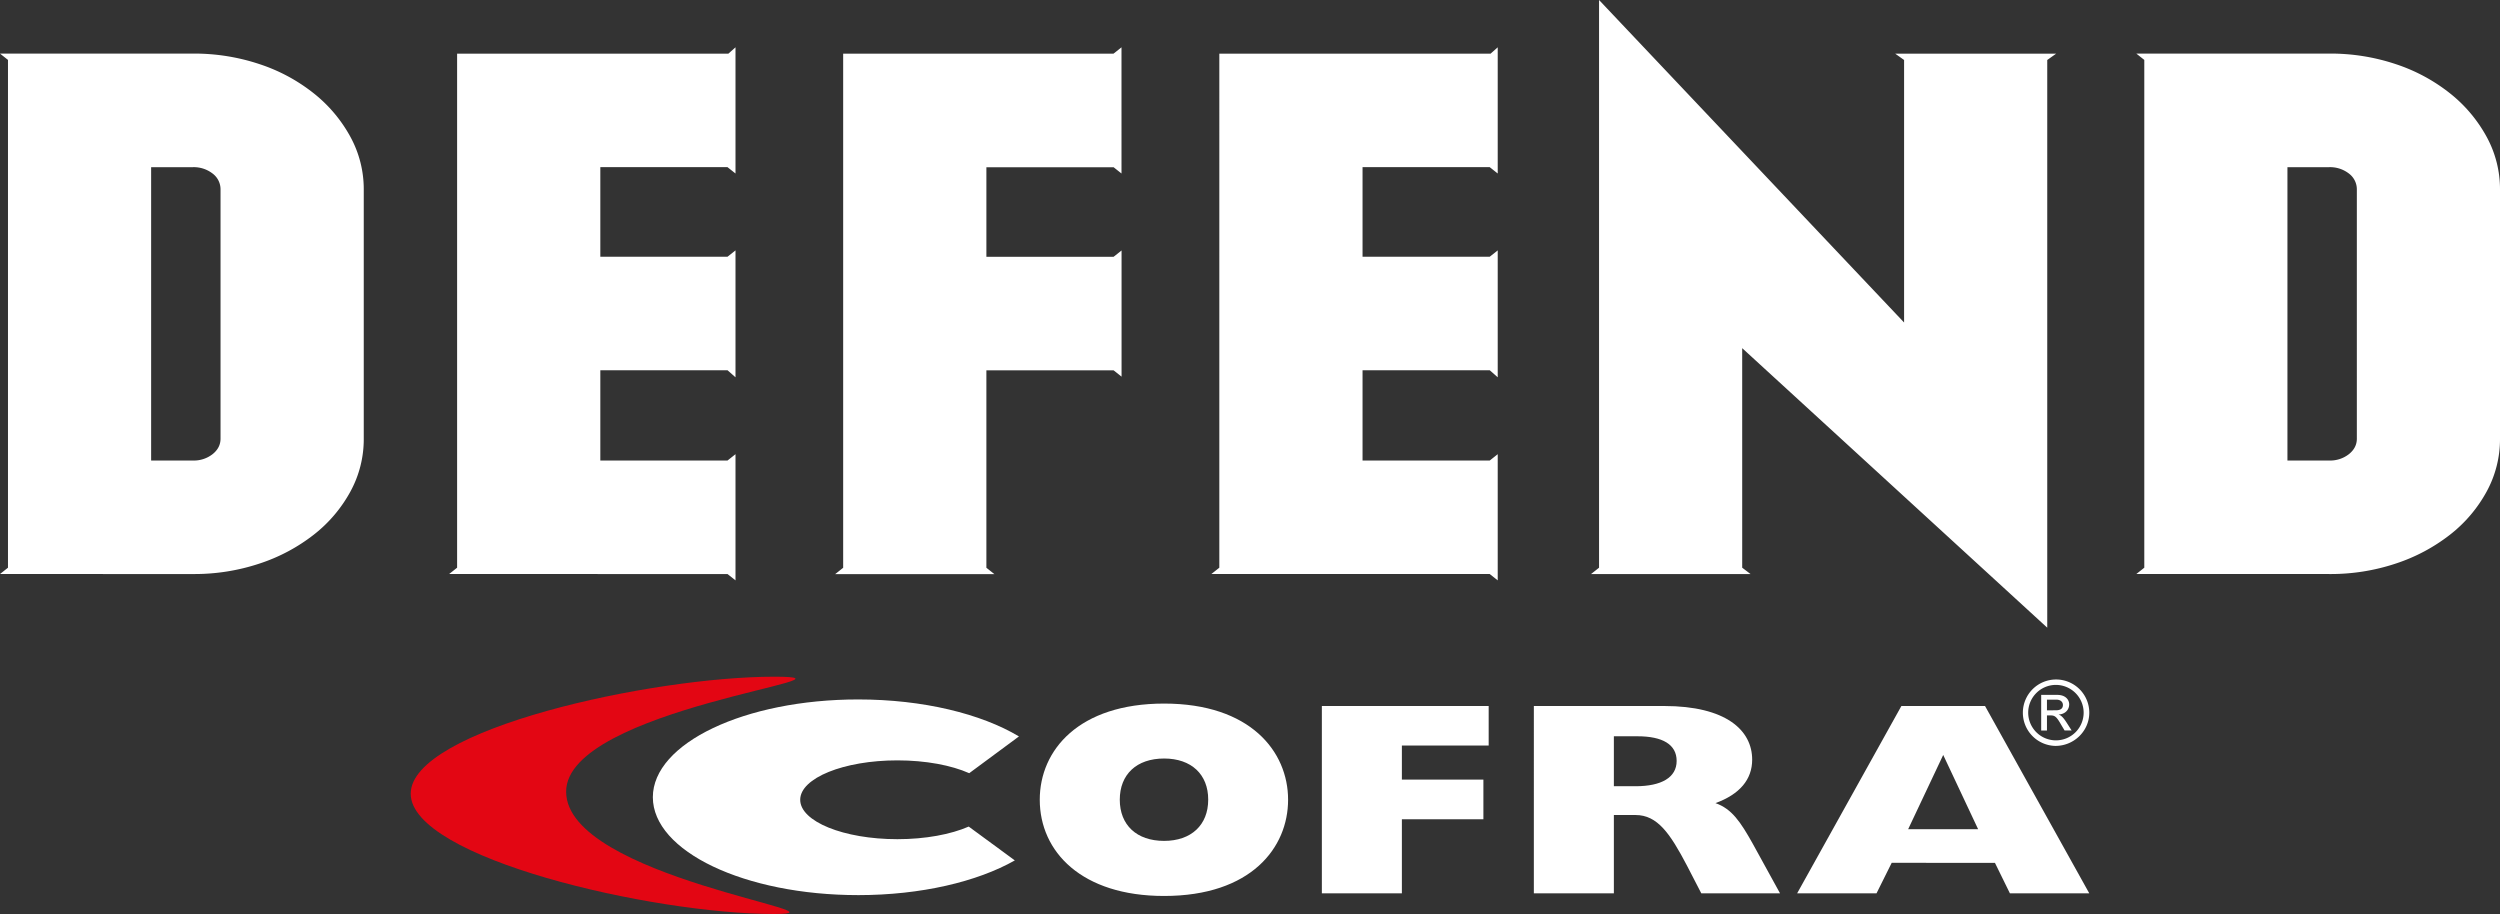
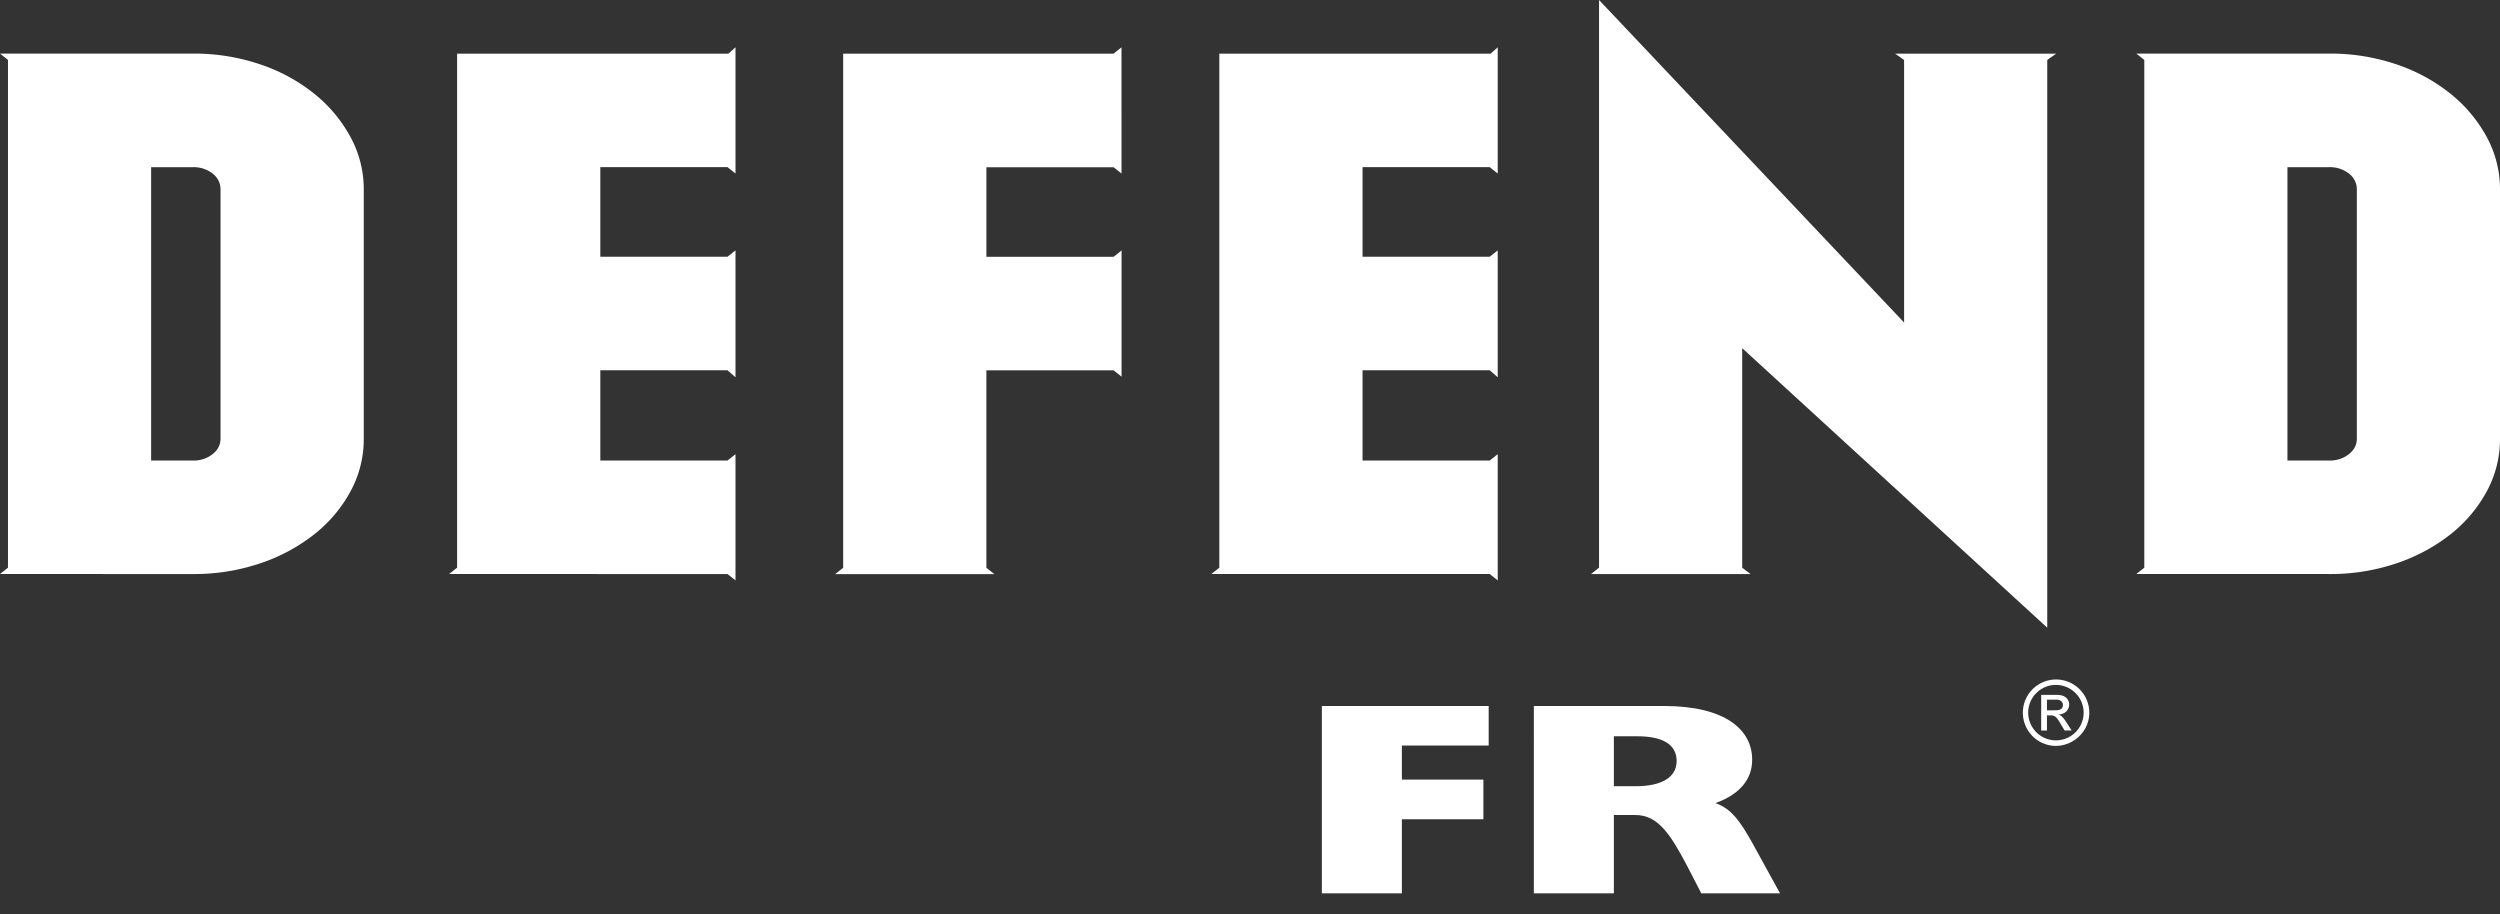
<svg xmlns="http://www.w3.org/2000/svg" width="1758.984" height="643.081" viewBox="0 0 1758.984 643.081">
  <rect x="0" y="0" width="1758.984" height="643.081" fill="#333333" stroke="none" />
  <g id="cofra_defend-b" data-name="cofra defend-b" transform="translate(-92.37 -324.55)">
    <path id="Path_1491" data-name="Path 1491" d="M1731.231,362.251H1595.466l5.615,4.462V723.975l-5.615,4.462h135.765a144.742,144.742,0,0,0,46.926-7.42,125.529,125.529,0,0,0,38.153-20.355,97.829,97.829,0,0,0,25.669-30.281,76.908,76.908,0,0,0,9.375-37.2V458.059a76.909,76.909,0,0,0-9.375-37.2,100.355,100.355,0,0,0-25.669-30.532,123.4,123.4,0,0,0-38.153-20.605,144.754,144.754,0,0,0-46.926-7.47m19.4,270.929c0,4.312-1.855,7.921-5.615,10.929a21.372,21.372,0,0,1-13.787,4.462H1701.8V442.167h29.429a21.66,21.66,0,0,1,13.787,4.462,13.875,13.875,0,0,1,5.615,11.431Zm-533.185,90.794-5.615,4.462h112.2l-5.866-4.462V569.509L1532.8,766.189V366.764l6.267-4.462H1425.809l6.267,4.462v184.7L1217.448,324.55m-267.169,37.7V723.975l-5.615,4.462h195.877l5.615,4.462V644.11l-5.615,4.462H1051.05V585.051h89.491l5.615,4.963v-89.29l-5.615,4.462H1051.05v-63.02h89.491l5.615,4.462V357.84l-5.013,4.462H950.279Zm-74.45,79.915,5.615,4.462V357.84l-5.615,4.462H685.617V724.025L680,728.487H792l-5.615-4.462V585.1h89.491l5.615,4.462V500.775l-5.615,4.462H786.388v-63.02h89.441ZM413.986,362.251V723.975l-5.615,4.462H604.248l5.615,4.462V644.11l-5.615,4.462H514.757V585.051h89.491l5.615,4.963v-89.29l-5.615,4.462H514.757v-63.02h89.491l5.615,4.462V357.84l-5.013,4.462H413.986Zm-185.85,0H92.37l5.615,4.462V723.975l-5.615,4.462H228.186a144.742,144.742,0,0,0,46.926-7.42,125.531,125.531,0,0,0,38.153-20.355,97.824,97.824,0,0,0,25.669-30.281,76.909,76.909,0,0,0,9.375-37.2V458.059a76.909,76.909,0,0,0-9.375-37.2,100.349,100.349,0,0,0-25.669-30.532,122.83,122.83,0,0,0-38.153-20.605,145.279,145.279,0,0,0-46.977-7.47m19.4,270.929c0,4.312-1.855,7.921-5.615,10.929a21.372,21.372,0,0,1-13.787,4.462H198.706V442.167h29.429a21.66,21.66,0,0,1,13.787,4.462,13.875,13.875,0,0,1,5.615,11.431Z" transform="translate(0 0)" fill="#fff" />
-     <path id="Path_1492" data-name="Path 1492" d="M150.01,501.842c0-45.472,169.957-82.322,255.588-82.322,73.7,0-146.244,22.009-146.244,80.868,0,60.563,206.1,86.082,146.244,86.082-85.58-.05-255.588-39.256-255.588-84.628" transform="translate(231.338 381.161)" fill="#e30613" />
    <path id="Path_1493" data-name="Path 1493" d="M411.194,455.756h-4.963l-2.306-3.86c-3.259-5.715-4.412-6.718-7.52-6.718h-2.557v10.629h-4.061V430.739h11.23c6.367,0,8.473,3.86,8.473,6.618,0,4.011-3.008,6.969-7.32,7.169v.1c2.206.8,3.81,2.958,5.916,6.267ZM393.848,434.1v7.52l6.367-.05c3.108,0,4.863-1.2,4.863-3.71,0-2.256-1.855-3.76-4.512-3.76h-6.718m5.916-10.378a19.507,19.507,0,1,0,19.9,19.5,19.568,19.568,0,0,0-19.9-19.5m0,42.916a23.368,23.368,0,1,1,23.864-23.363c0,12.835-10.679,23.363-23.864,23.363" transform="translate(1138.749 382.727)" fill="#fff" />
-     <path id="Path_1494" data-name="Path 1494" d="M325.776,461.944c-19.352,0-31.184,11.18-31.184,28.978S306.423,519.9,325.776,519.9c19.1,0,31.033-11.18,31.033-28.978.05-17.8-11.882-28.978-31.033-28.978m0,96.71c-58.056,0-87.485-31.134-87.485-67.732,0-34.994,27.574-67.632,87.485-67.632,60.613,0,87.235,33.641,87.235,67.632.05,33.64-25.92,67.732-87.235,67.732" transform="translate(585.649 396.292)" fill="#fff" />
    <path id="Path_1495" data-name="Path 1495" d="M334.181,555.435h-56.3V423.63H395.246v27.825H334.181v23.964h57.354v27.925H334.181Z" transform="translate(744.543 397.657)" fill="#fff" />
    <path id="Path_1496" data-name="Path 1496" d="M480.846,555.435h-55.4l-10.077-19.5c-11.832-22.561-20.756-35.6-36.147-35.6H363.932v55.1h-56.3V423.63h91.647c43.467,0,61.967,17,61.967,37.751,0,13.887-8.673,24.315-25.819,30.582,11.481,4.011,17.6,13.135,26.321,28.728Zm-116.915-110.5v35.145h15.291c18.2,0,28.878-6.167,28.878-17.8s-9.977-17.347-27.574-17.347H363.932m116.915,110.5h0" transform="translate(863.945 397.657)" fill="#fff" />
-     <path id="Path_1497" data-name="Path 1497" d="M550.133,555.435h-55.85l-10.528-21.458H411.109L400.43,555.435H344.58l73.347-131.8h58.858ZM447.357,458.073,422.69,510.313h49.233l-24.566-52.241m102.777,97.362h0" transform="translate(1012.243 397.657)" fill="#fff" />
-     <path id="Path_1498" data-name="Path 1498" d="M328.479,560.38c-79.815,0-144.489-30.783-144.489-68.885,0-37.952,64.674-68.785,144.489-68.785,45.773,0,86.533,10.127,113.1,26.02L406.589,474.6c-12.534-5.565-30.582-9.024-50.536-9.024-37.752,0-68.384,12.434-68.384,27.725s30.582,27.725,68.384,27.725c19.8,0,37.651-3.409,50.185-8.874l32.437,23.814c-26.471,14.99-66.078,24.416-110.2,24.416" transform="translate(367.716 393.965)" fill="#fff" />
  </g>
</svg>